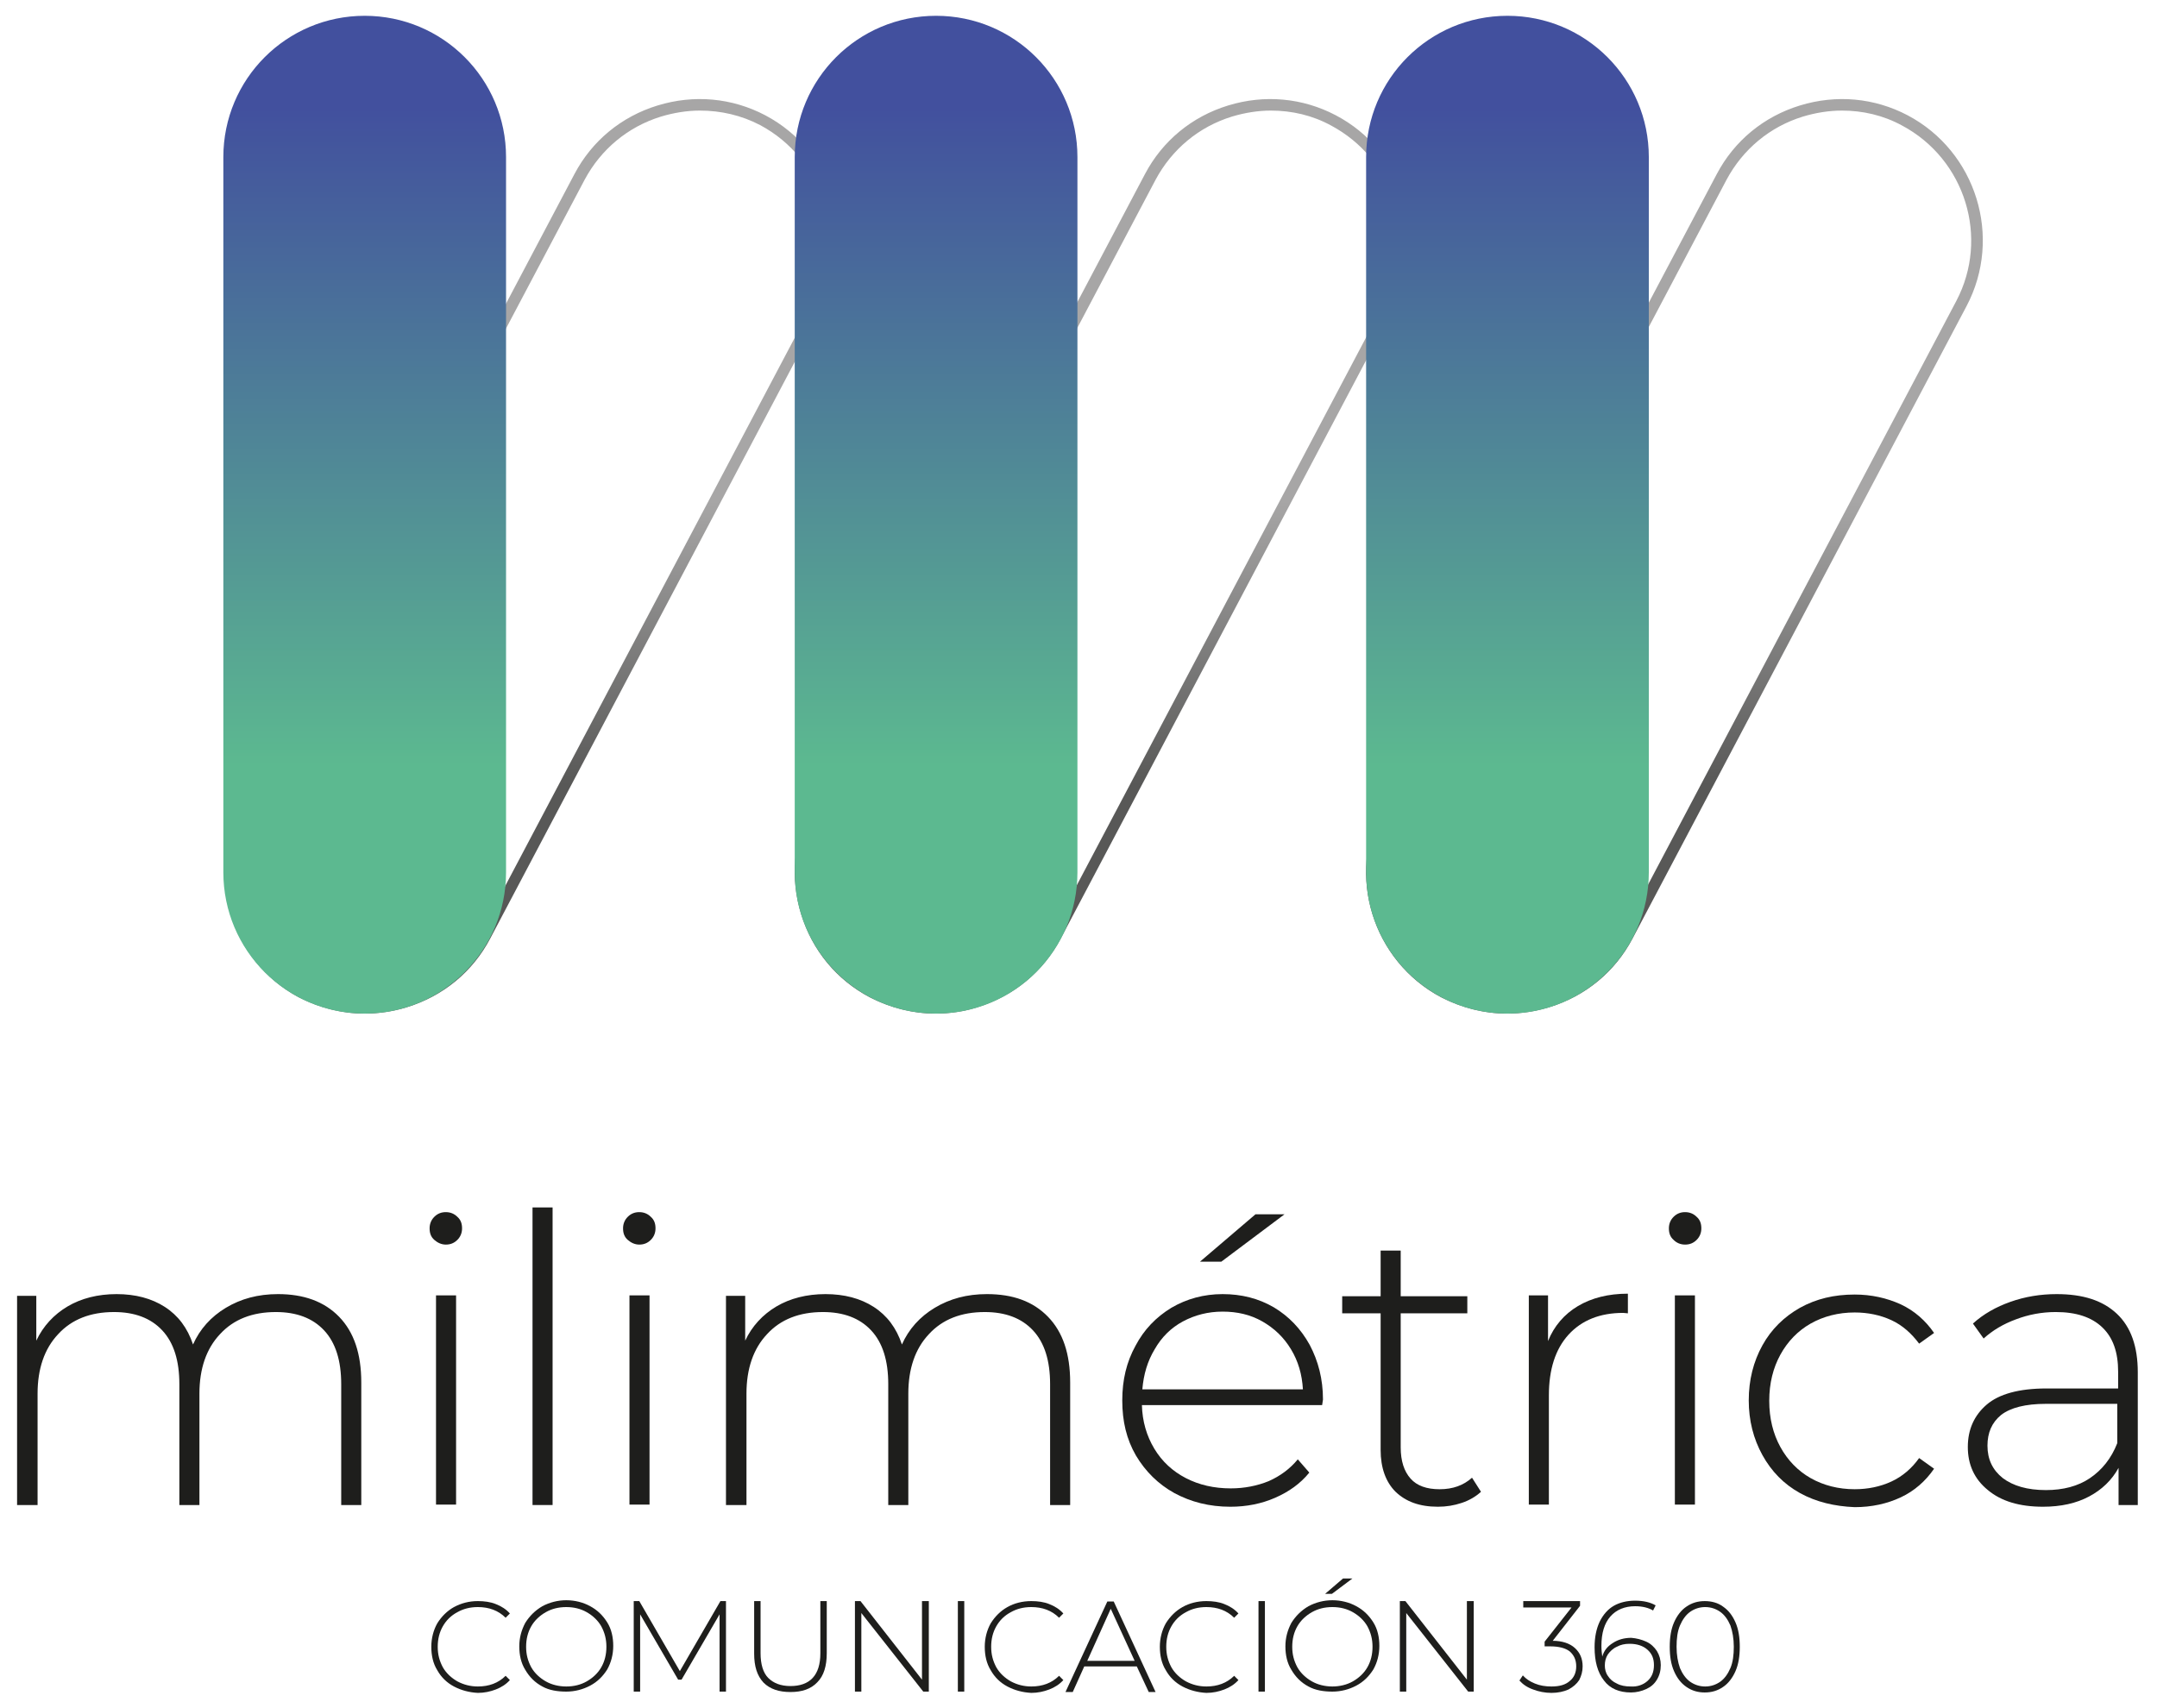
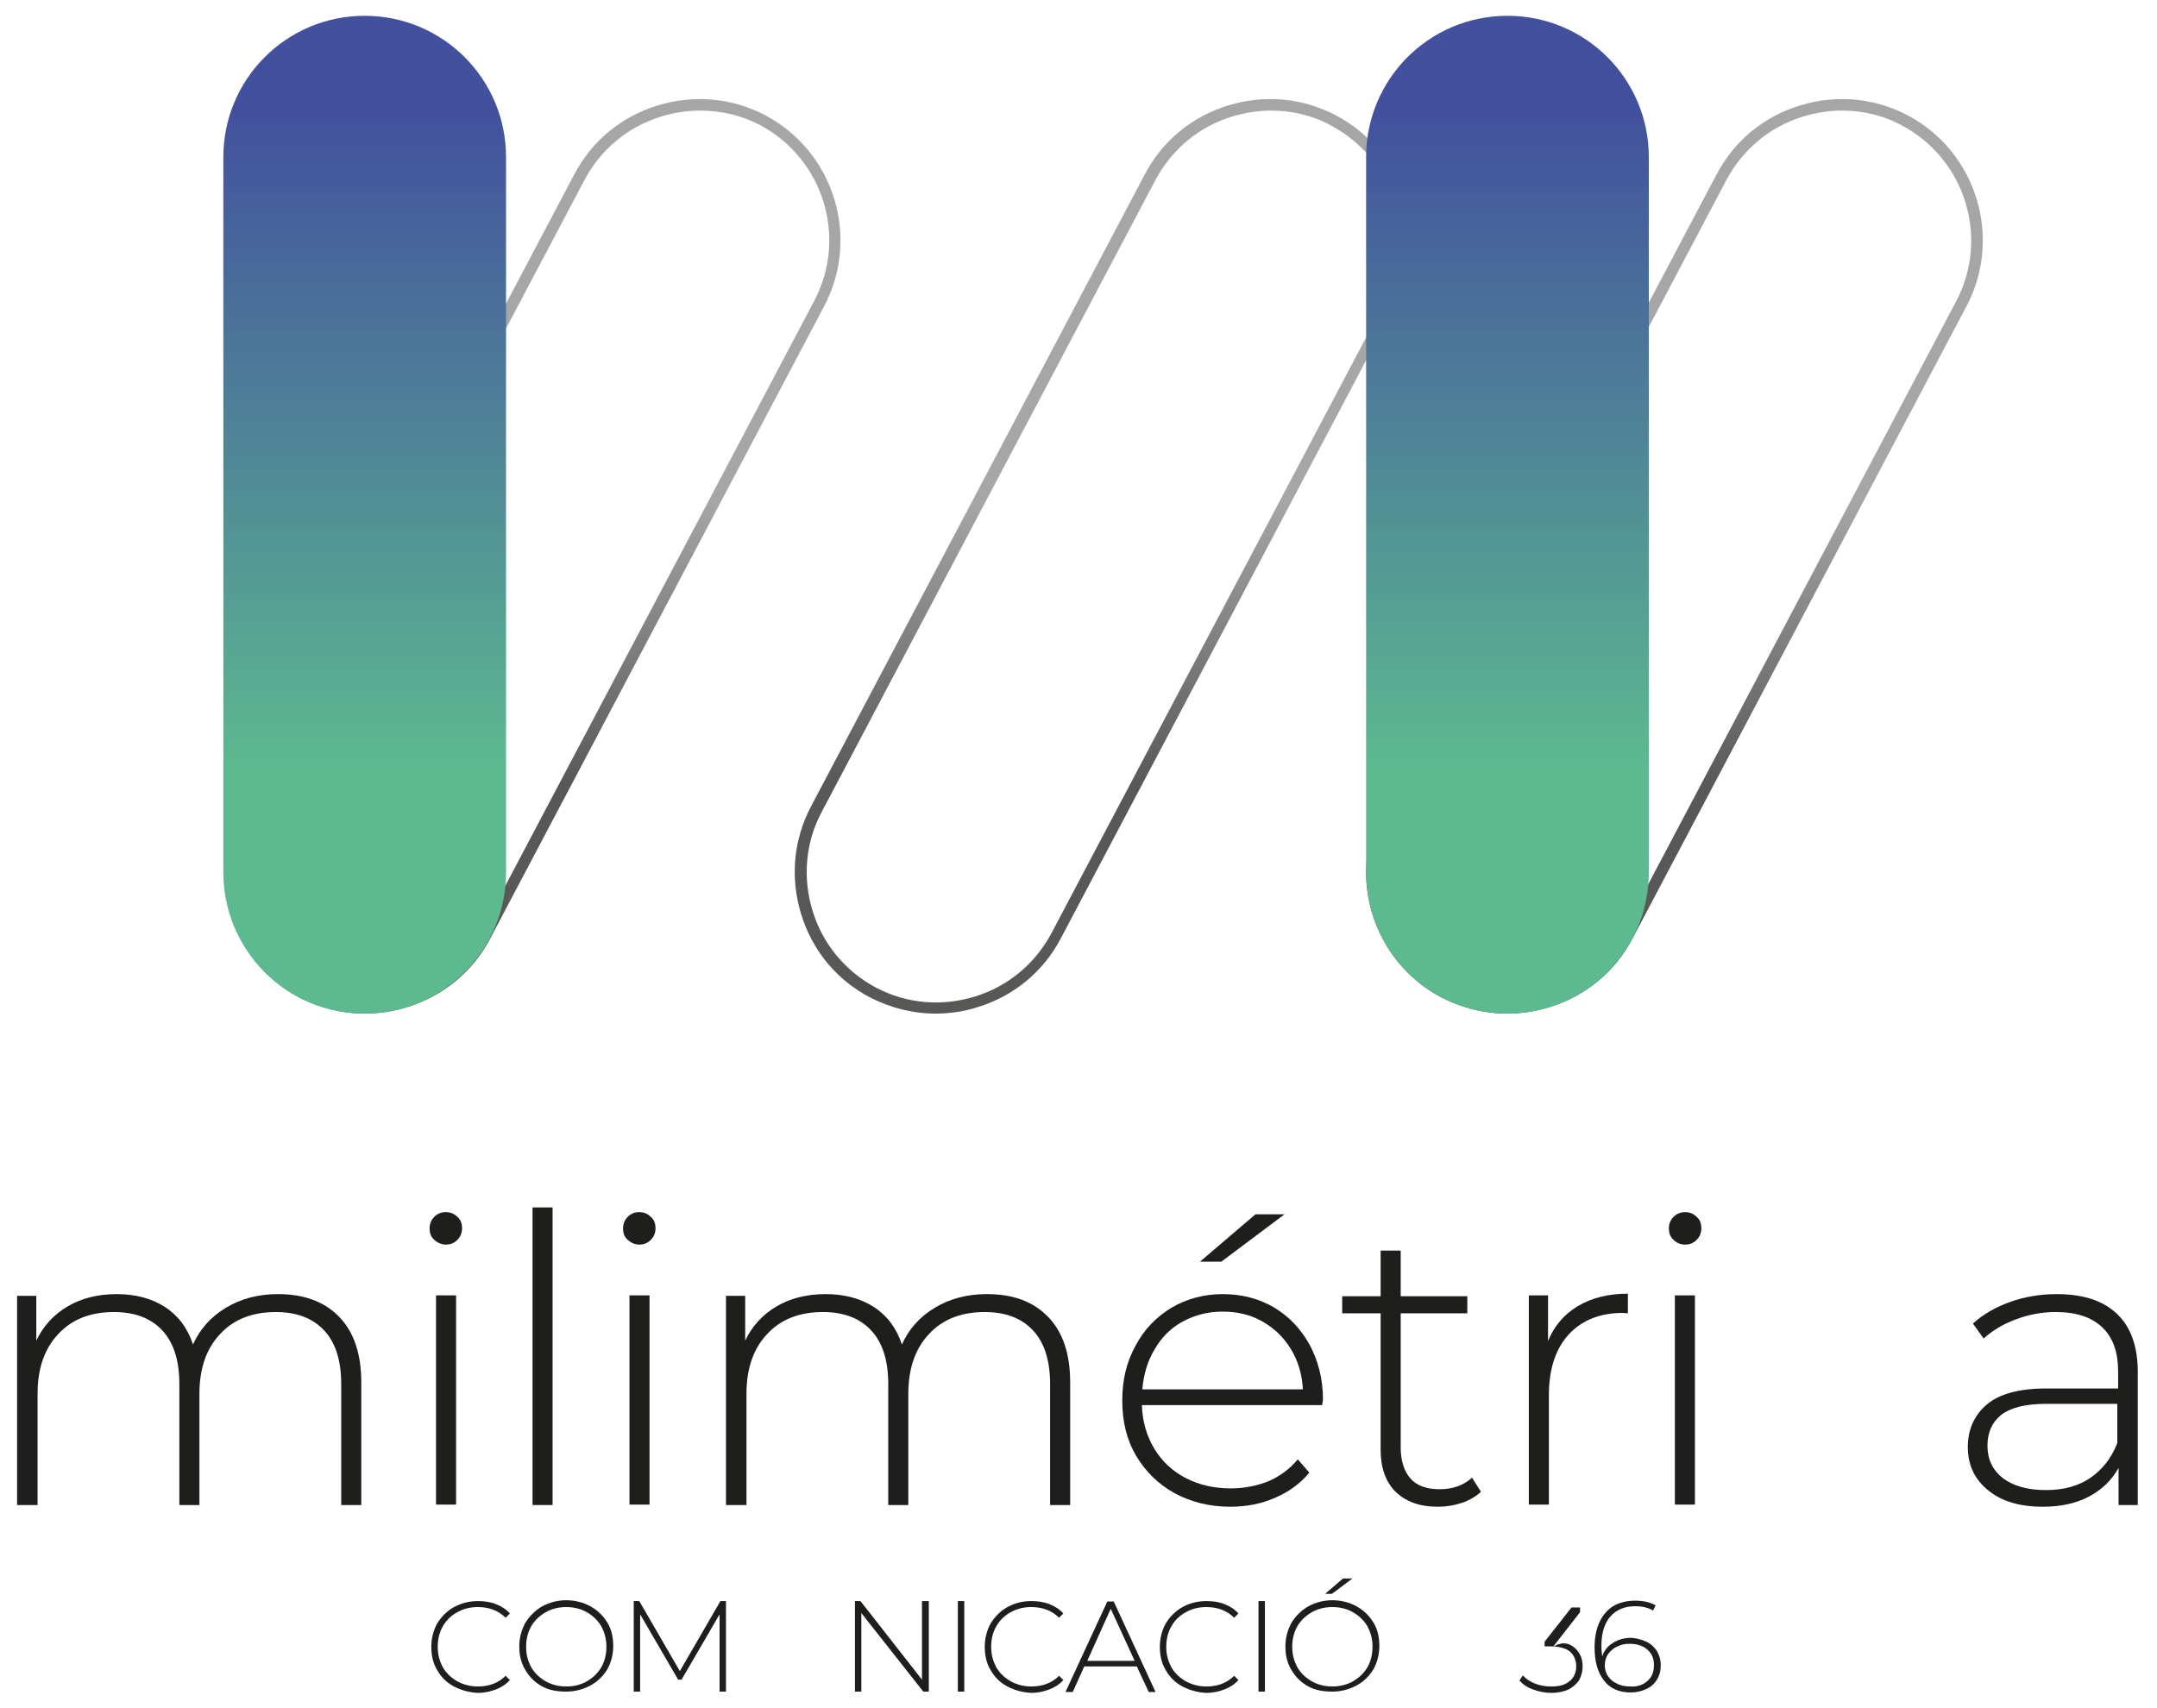
<svg xmlns="http://www.w3.org/2000/svg" version="1.1" id="Capa_1" x="0px" y="0px" viewBox="0 0 505.1 400" style="enable-background:new 0 0 505.1 400;" xml:space="preserve">
  <style type="text/css"> .st0{fill:url(#SVGID_1_);} .st1{fill:url(#SVGID_2_);} .st2{fill:url(#SVGID_3_);} .st3{fill:url(#SVGID_4_);} .st4{fill:url(#SVGID_5_);} .st5{fill:url(#SVGID_6_);} .st6{fill:#1E1E1C;} </style>
  <g>
    <g>
      <g>
        <linearGradient id="SVGID_1_" gradientUnits="userSpaceOnUse" x1="124.672" y1="117.333" x2="124.672" y2="183.823">
          <stop offset="0" style="stop-color:#A7A6A6" />
          <stop offset="1" style="stop-color:#585857" />
        </linearGradient>
        <path class="st0" d="M85.4,237.4c-5.3,0-10.5-1.3-15.4-3.8C54,225.1,47.8,205,56.3,188.9l78.2-148.1c4.1-7.8,11-13.5,19.5-16.1 c8.5-2.6,17.4-1.8,25.2,2.3c16.1,8.5,22.3,28.6,13.8,44.7l-1.2-0.6l1.2,0.6l-78.2,148.1c-4.1,7.8-11,13.5-19.5,16.1 C92.1,236.9,88.7,237.4,85.4,237.4z M163.9,25.9c-3,0-6.1,0.5-9.1,1.4c-7.8,2.4-14.1,7.7-17.9,14.8L58.7,190.1 c-7.8,14.8-2.1,33.2,12.7,41.1c7.1,3.8,15.4,4.5,23.2,2.1c7.8-2.4,14.1-7.7,17.9-14.8l78.2-148.1c7.8-14.8,2.1-33.2-12.7-41.1 C173.6,27,168.8,25.9,163.9,25.9z" />
        <linearGradient id="SVGID_2_" gradientUnits="userSpaceOnUse" x1="258.364" y1="117.333" x2="258.364" y2="183.823">
          <stop offset="0" style="stop-color:#A7A6A6" />
          <stop offset="1" style="stop-color:#585857" />
        </linearGradient>
        <path class="st1" d="M219.1,237.4c-5.3,0-10.5-1.3-15.4-3.8c-7.8-4.1-13.5-11-16.1-19.5c-2.6-8.5-1.8-17.4,2.3-25.2l78.2-148.1 c4.1-7.8,11-13.5,19.5-16.1c8.5-2.6,17.4-1.8,25.2,2.3c7.8,4.1,13.5,11,16.1,19.5s1.8,17.4-2.3,25.2l-78.2,148.1 c-4.1,7.8-11,13.5-19.5,16.1C225.8,236.9,222.4,237.4,219.1,237.4z M297.6,25.9c-3,0-6.1,0.5-9.1,1.4 c-7.8,2.4-14.1,7.7-17.9,14.8l-78.2,148.1c-3.8,7.1-4.5,15.4-2.1,23.2c2.4,7.8,7.7,14.1,14.8,17.9c7.2,3.8,15.4,4.5,23.2,2.1 c7.8-2.4,14.1-7.7,17.9-14.8l78.2-148.1c3.8-7.1,4.5-15.4,2.1-23.2c-2.4-7.8-7.7-14.1-14.8-17.9C307.3,27,302.5,25.9,297.6,25.9z " />
        <linearGradient id="SVGID_3_" gradientUnits="userSpaceOnUse" x1="392.119" y1="117.333" x2="392.119" y2="183.823">
          <stop offset="0" style="stop-color:#A7A6A6" />
          <stop offset="1" style="stop-color:#585857" />
        </linearGradient>
        <path class="st2" d="M352.9,237.4c-5.3,0-10.5-1.3-15.4-3.8c-16.1-8.5-22.3-28.6-13.8-44.7L402,40.8c4.1-7.8,11-13.5,19.5-16.1 c8.5-2.6,17.4-1.8,25.2,2.3c16.1,8.5,22.3,28.6,13.8,44.7l-1.2-0.6l1.2,0.6l-78.2,148.1c-4.1,7.8-11,13.5-19.5,16.1 C359.5,236.9,356.2,237.4,352.9,237.4z M431.3,25.9c-3,0-6.1,0.5-9.1,1.4c-7.8,2.4-14.1,7.7-17.9,14.8l-78.2,148.1 c-7.8,14.8-2.1,33.2,12.7,41.1c7.1,3.8,15.4,4.5,23.2,2.1c7.8-2.4,14.1-7.7,17.9-14.8l78.2-148.1c7.8-14.8,2.1-33.2-12.7-41.1 C441,27,436.2,25.9,431.3,25.9z" />
      </g>
      <g>
        <linearGradient id="SVGID_4_" gradientUnits="userSpaceOnUse" x1="85.405" y1="25.118" x2="85.405" y2="179.277">
          <stop offset="8.060515e-04" style="stop-color:#42509E" />
          <stop offset="1" style="stop-color:#5CB990" />
        </linearGradient>
        <path class="st3" d="M85.4,3.7c-18.3,0-33.1,14.8-33.1,33.1v167.5c0,18.3,14.8,33.1,33.1,33.1s33.1-14.8,33.1-33.1V36.8 C118.5,18.5,103.7,3.7,85.4,3.7z" />
        <linearGradient id="SVGID_5_" gradientUnits="userSpaceOnUse" x1="219.219" y1="25.118" x2="219.219" y2="179.277">
          <stop offset="8.060515e-04" style="stop-color:#42509E" />
          <stop offset="1" style="stop-color:#5CB990" />
        </linearGradient>
-         <path class="st4" d="M219.2,3.7c-18.3,0-33.1,14.8-33.1,33.1v167.5c0,18.3,14.8,33.1,33.1,33.1s33.1-14.8,33.1-33.1V36.8 C252.3,18.5,237.5,3.7,219.2,3.7z" />
        <linearGradient id="SVGID_6_" gradientUnits="userSpaceOnUse" x1="353.033" y1="25.118" x2="353.033" y2="179.277">
          <stop offset="8.060515e-04" style="stop-color:#42509E" />
          <stop offset="1" style="stop-color:#5CB990" />
        </linearGradient>
        <path class="st5" d="M353,3.7c-18.3,0-33.1,14.8-33.1,33.1v167.5c0,18.3,14.8,33.1,33.1,33.1c18.3,0,33.1-14.8,33.1-33.1V36.8 C386.1,18.5,371.3,3.7,353,3.7z" />
      </g>
      <g>
        <g>
          <path class="st6" d="M79.4,308.4c3.5,3.6,5.2,8.7,5.2,15.4v28.7h-4.7v-28.3c0-5.5-1.3-9.7-4-12.6c-2.7-2.9-6.5-4.3-11.3-4.3 c-5.5,0-9.9,1.7-13.1,5.2c-3.2,3.4-4.8,8.1-4.8,13.9v26.1H42v-28.3c0-5.5-1.3-9.7-4-12.6c-2.7-2.9-6.5-4.3-11.3-4.3 c-5.5,0-9.9,1.7-13.1,5.2c-3.2,3.4-4.8,8.1-4.8,13.9v26.1H4v-49h4.5V314c1.6-3.4,4.1-6.1,7.3-8c3.2-1.9,7.1-2.9,11.5-2.9 c4.4,0,8.2,1,11.3,3c3.1,2,5.3,4.9,6.6,8.8c1.6-3.6,4.2-6.5,7.7-8.6c3.5-2.1,7.5-3.2,12.2-3.2C71.1,303.1,75.9,304.8,79.4,308.4 z" />
          <path class="st6" d="M101.7,290.4c-0.8-0.7-1.1-1.6-1.1-2.7c0-1.1,0.4-2,1.1-2.7c0.8-0.8,1.7-1.1,2.7-1.1c1.1,0,2,0.4,2.7,1.1 c0.8,0.7,1.1,1.6,1.1,2.7c0,1.1-0.4,2-1.1,2.7c-0.8,0.8-1.7,1.1-2.7,1.1C103.4,291.5,102.5,291.1,101.7,290.4z M102.1,303.4h4.7 v49h-4.7V303.4z" />
          <path class="st6" d="M124.7,282.8h4.7v69.7h-4.7V282.8z" />
          <path class="st6" d="M147,290.4c-0.8-0.7-1.1-1.6-1.1-2.7c0-1.1,0.4-2,1.1-2.7c0.8-0.8,1.7-1.1,2.7-1.1c1.1,0,2,0.4,2.7,1.1 c0.8,0.7,1.1,1.6,1.1,2.7c0,1.1-0.4,2-1.1,2.7c-0.8,0.8-1.7,1.1-2.7,1.1C148.7,291.5,147.8,291.1,147,290.4z M147.4,303.4h4.7 v49h-4.7V303.4z" />
          <path class="st6" d="M245.4,308.4c3.5,3.6,5.2,8.7,5.2,15.4v28.7h-4.7v-28.3c0-5.5-1.3-9.7-4-12.6c-2.7-2.9-6.5-4.3-11.3-4.3 c-5.5,0-9.9,1.7-13.1,5.2c-3.2,3.4-4.8,8.1-4.8,13.9v26.1H208v-28.3c0-5.5-1.3-9.7-4-12.6c-2.7-2.9-6.5-4.3-11.3-4.3 c-5.5,0-9.9,1.7-13.1,5.2c-3.2,3.4-4.8,8.1-4.8,13.9v26.1H170v-49h4.5V314c1.6-3.4,4.1-6.1,7.3-8c3.2-1.9,7.1-2.9,11.5-2.9 c4.4,0,8.2,1,11.3,3c3.1,2,5.3,4.9,6.6,8.8c1.6-3.6,4.2-6.5,7.7-8.6c3.5-2.1,7.5-3.2,12.2-3.2 C237.2,303.1,241.9,304.8,245.4,308.4z" />
          <path class="st6" d="M309.6,329.1h-42.2c0.1,3.8,1.1,7.2,2.9,10.2c1.8,3,4.3,5.3,7.4,6.9c3.1,1.6,6.6,2.4,10.5,2.4 c3.2,0,6.2-0.6,8.9-1.7c2.7-1.2,5-2.9,6.8-5.1l2.7,3.1c-2.1,2.6-4.8,4.5-8,5.9c-3.2,1.4-6.7,2.1-10.5,2.1 c-4.9,0-9.2-1.1-13.1-3.2c-3.8-2.1-6.8-5.1-9-8.8c-2.2-3.8-3.2-8-3.2-12.9c0-4.8,1-9,3.1-12.8c2-3.8,4.8-6.7,8.4-8.9 c3.6-2.1,7.6-3.2,12-3.2c4.4,0,8.4,1,12,3.1c3.5,2.1,6.3,5,8.4,8.8c2,3.8,3.1,8,3.1,12.8L309.6,329.1z M277,309.5 c-2.8,1.5-5,3.7-6.6,6.5c-1.7,2.8-2.6,5.9-2.9,9.4h37.6c-0.2-3.5-1.1-6.6-2.8-9.4c-1.7-2.8-3.9-4.9-6.7-6.5 c-2.8-1.6-5.9-2.3-9.3-2.3C282.9,307.2,279.8,308,277,309.5z M294,284.4h6.8l-14.8,11.1H281L294,284.4z" />
          <path class="st6" d="M346.8,349.4c-1.2,1.1-2.7,2-4.5,2.6c-1.8,0.6-3.6,0.9-5.6,0.9c-4.3,0-7.5-1.2-9.9-3.5 c-2.3-2.3-3.5-5.6-3.5-9.8v-32h-9v-4h9v-10.7h4.7v10.7h15.6v4h-15.6V339c0,3.2,0.8,5.6,2.3,7.3c1.5,1.7,3.8,2.5,6.8,2.5 c3.1,0,5.6-0.9,7.6-2.7L346.8,349.4z" />
          <path class="st6" d="M369.5,305.9c3.2-1.9,7.1-2.9,11.7-2.9v4.6l-1.1-0.1c-5.4,0-9.7,1.7-12.8,5.1c-3.1,3.4-4.6,8.2-4.6,14.2 v25.6h-4.7v-49h4.5v10.7C363.9,310.6,366.3,307.8,369.5,305.9z" />
          <path class="st6" d="M391.9,290.4c-0.8-0.7-1.1-1.6-1.1-2.7c0-1.1,0.4-2,1.1-2.7c0.8-0.8,1.7-1.1,2.7-1.1c1.1,0,2,0.4,2.7,1.1 c0.8,0.7,1.1,1.6,1.1,2.7c0,1.1-0.4,2-1.1,2.7c-0.8,0.8-1.7,1.1-2.7,1.1C393.5,291.5,392.6,291.1,391.9,290.4z M392.2,303.4h4.7 v49h-4.7V303.4z" />
-           <path class="st6" d="M421.5,349.7c-3.8-2.1-6.7-5.1-8.8-8.9c-2.1-3.8-3.2-8.1-3.2-12.8c0-4.8,1.1-9.1,3.2-12.9 c2.1-3.8,5.1-6.7,8.8-8.8c3.8-2.1,8-3.1,12.8-3.1c3.9,0,7.5,0.8,10.8,2.3c3.2,1.5,5.8,3.8,7.8,6.7l-3.5,2.5 c-1.8-2.4-3.9-4.3-6.5-5.5c-2.6-1.2-5.5-1.8-8.6-1.8c-3.8,0-7.3,0.9-10.3,2.6c-3,1.7-5.4,4.2-7.1,7.3c-1.7,3.1-2.6,6.7-2.6,10.8 c0,4.1,0.9,7.7,2.6,10.8c1.7,3.1,4.1,5.6,7.1,7.3c3,1.7,6.5,2.6,10.3,2.6c3.1,0,6-0.6,8.6-1.8c2.6-1.2,4.8-3.1,6.5-5.5l3.5,2.5 c-2,2.9-4.6,5.2-7.8,6.7c-3.2,1.5-6.8,2.3-10.8,2.3C429.6,352.8,425.3,351.8,421.5,349.7z" />
          <path class="st6" d="M495.7,307.7c3.3,3.1,4.9,7.7,4.9,13.7v31.1h-4.5v-8.7c-1.6,2.9-3.9,5.1-6.9,6.7c-3,1.6-6.6,2.4-10.8,2.4 c-5.5,0-9.8-1.3-12.9-3.9c-3.2-2.6-4.7-6-4.7-10.1c0-4.1,1.5-7.4,4.4-9.9c2.9-2.5,7.6-3.8,14-3.8h16.8v-3.9 c0-4.6-1.2-8-3.7-10.4c-2.5-2.4-6.1-3.6-10.9-3.6c-3.3,0-6.4,0.6-9.3,1.7c-3,1.1-5.5,2.6-7.6,4.5L462,310 c2.4-2.2,5.4-3.9,8.8-5.1c3.4-1.2,7-1.8,10.8-1.8C487.8,303.1,492.4,304.6,495.7,307.7z M489.4,346.2c2.8-1.9,5-4.6,6.4-8.2 v-9.2h-16.7c-4.8,0-8.3,0.9-10.5,2.6c-2.2,1.8-3.2,4.2-3.2,7.2c0,3.2,1.2,5.7,3.6,7.6c2.4,1.8,5.7,2.8,10.1,2.8 C483.1,349,486.6,348.1,489.4,346.2z" />
        </g>
      </g>
    </g>
    <g>
      <g>
        <path class="st6" d="M106.3,395c-1.7-0.9-3-2.2-3.9-3.8c-1-1.6-1.4-3.5-1.4-5.5c0-2,0.5-3.9,1.4-5.5c1-1.6,2.3-2.9,3.9-3.8 c1.7-0.9,3.5-1.4,5.6-1.4c1.5,0,3,0.2,4.2,0.7c1.3,0.5,2.4,1.2,3.3,2.2l-1,1c-1.7-1.7-3.9-2.5-6.5-2.5c-1.8,0-3.4,0.4-4.8,1.2 c-1.5,0.8-2.6,1.9-3.4,3.3c-0.8,1.4-1.2,3-1.2,4.8s0.4,3.3,1.2,4.8c0.8,1.4,2,2.5,3.4,3.3c1.5,0.8,3.1,1.2,4.8,1.2 c2.6,0,4.8-0.8,6.5-2.5l1,1c-0.9,1-2,1.7-3.3,2.2c-1.3,0.5-2.7,0.8-4.2,0.8C109.9,396.4,108,395.9,106.3,395z" />
        <path class="st6" d="M127,395c-1.7-0.9-3-2.2-4-3.9c-1-1.6-1.4-3.5-1.4-5.5c0-2,0.5-3.8,1.4-5.5c1-1.6,2.3-2.9,4-3.9 c1.7-0.9,3.6-1.4,5.6-1.4s4,0.5,5.6,1.4c1.7,0.9,3,2.2,4,3.8c1,1.6,1.4,3.5,1.4,5.5c0,2-0.5,3.9-1.4,5.5c-1,1.6-2.3,2.9-4,3.8 c-1.7,0.9-3.6,1.4-5.6,1.4S128.6,395.9,127,395z M137.4,393.8c1.4-0.8,2.6-1.9,3.4-3.3c0.8-1.4,1.2-3,1.2-4.8s-0.4-3.3-1.2-4.8 c-0.8-1.4-2-2.5-3.4-3.3c-1.4-0.8-3-1.2-4.8-1.2c-1.8,0-3.4,0.4-4.8,1.2c-1.4,0.8-2.6,1.9-3.4,3.3c-0.8,1.4-1.2,3-1.2,4.8 s0.4,3.3,1.2,4.8c0.8,1.4,2,2.5,3.4,3.3c1.4,0.8,3.1,1.2,4.8,1.2C134.4,395,136,394.6,137.4,393.8z" />
        <path class="st6" d="M168.5,396.3l0-18.2l-8.9,15.3h-0.8l-8.9-15.3v18.1h-1.5V375h1.3l9.5,16.4l9.5-16.4h1.3l0,21.2H168.5z" />
-         <path class="st6" d="M178.8,394.1c-1.5-1.6-2.2-3.8-2.2-6.8V375h1.5v12.2c0,2.6,0.6,4.6,1.8,5.8s2.9,1.9,5.2,1.9 c2.2,0,4-0.6,5.2-1.9s1.8-3.2,1.8-5.8V375h1.5v12.2c0,3-0.7,5.3-2.2,6.8c-1.5,1.6-3.6,2.3-6.3,2.3S180.3,395.6,178.8,394.1z" />
        <path class="st6" d="M217.5,375v21.2h-1.3l-14.5-18.4v18.4h-1.5V375h1.3l14.4,18.4V375H217.5z" />
        <path class="st6" d="M224.3,375h1.5v21.2h-1.5V375z" />
        <path class="st6" d="M235.9,395c-1.7-0.9-3-2.2-3.9-3.8c-1-1.6-1.4-3.5-1.4-5.5c0-2,0.5-3.9,1.4-5.5c1-1.6,2.3-2.9,3.9-3.8 s3.5-1.4,5.6-1.4c1.5,0,3,0.2,4.2,0.7c1.3,0.5,2.4,1.2,3.3,2.2l-1,1c-1.7-1.7-3.9-2.5-6.5-2.5c-1.8,0-3.4,0.4-4.8,1.2 c-1.5,0.8-2.6,1.9-3.4,3.3c-0.8,1.4-1.2,3-1.2,4.8s0.4,3.3,1.2,4.8c0.8,1.4,2,2.5,3.4,3.3c1.5,0.8,3.1,1.2,4.8,1.2 c2.6,0,4.8-0.8,6.5-2.5l1,1c-0.9,1-2,1.7-3.3,2.2c-1.3,0.5-2.7,0.8-4.2,0.8C239.5,396.4,237.6,395.9,235.9,395z" />
        <path class="st6" d="M266.2,390.3h-12.3l-2.7,6h-1.7l9.8-21.2h1.5l9.8,21.2H269L266.2,390.3z M265.7,389l-5.6-12.2l-5.5,12.2 H265.7z" />
        <path class="st6" d="M276.9,395c-1.7-0.9-3-2.2-3.9-3.8c-1-1.6-1.4-3.5-1.4-5.5c0-2,0.5-3.9,1.4-5.5c1-1.6,2.3-2.9,3.9-3.8 s3.5-1.4,5.6-1.4c1.5,0,3,0.2,4.2,0.7c1.3,0.5,2.4,1.2,3.3,2.2l-1,1c-1.7-1.7-3.9-2.5-6.5-2.5c-1.8,0-3.4,0.4-4.8,1.2 c-1.5,0.8-2.6,1.9-3.4,3.3c-0.8,1.4-1.2,3-1.2,4.8s0.4,3.3,1.2,4.8c0.8,1.4,2,2.5,3.4,3.3c1.5,0.8,3.1,1.2,4.8,1.2 c2.6,0,4.8-0.8,6.5-2.5l1,1c-0.9,1-2,1.7-3.3,2.2c-1.3,0.5-2.7,0.8-4.2,0.8C280.5,396.4,278.6,395.9,276.9,395z" />
        <path class="st6" d="M294.7,375h1.5v21.2h-1.5V375z" />
        <path class="st6" d="M306.4,395c-1.7-0.9-3-2.2-4-3.9c-1-1.6-1.4-3.5-1.4-5.5c0-2,0.5-3.8,1.4-5.5c1-1.6,2.3-2.9,4-3.9 c1.7-0.9,3.6-1.4,5.6-1.4s4,0.5,5.6,1.4c1.7,0.9,3,2.2,4,3.8c1,1.6,1.4,3.5,1.4,5.5c0,2-0.5,3.9-1.4,5.5c-1,1.6-2.3,2.9-4,3.8 c-1.7,0.9-3.6,1.4-5.6,1.4S308,395.9,306.4,395z M316.8,393.8c1.4-0.8,2.6-1.9,3.4-3.3c0.8-1.4,1.2-3,1.2-4.8s-0.4-3.3-1.2-4.8 c-0.8-1.4-2-2.5-3.4-3.3c-1.4-0.8-3-1.2-4.8-1.2s-3.4,0.4-4.8,1.2c-1.4,0.8-2.6,1.9-3.4,3.3c-0.8,1.4-1.2,3-1.2,4.8 s0.4,3.3,1.2,4.8c0.8,1.4,2,2.5,3.4,3.3c1.4,0.8,3.1,1.2,4.8,1.2S315.4,394.6,316.8,393.8z M314.5,369.7h2.2l-4.8,3.6h-1.6 L314.5,369.7z" />
-         <path class="st6" d="M345.1,375v21.2h-1.3l-14.5-18.4v18.4h-1.5V375h1.3l14.4,18.4V375H345.1z" />
-         <path class="st6" d="M368.8,386c1.2,1.1,1.8,2.5,1.8,4.3c0,1.2-0.3,2.2-0.8,3.2c-0.6,0.9-1.4,1.6-2.5,2.2c-1.1,0.5-2.5,0.8-4,0.8 c-1.5,0-3-0.3-4.3-0.8c-1.4-0.5-2.4-1.2-3.2-2.1l0.8-1.2c0.7,0.8,1.6,1.4,2.8,1.9c1.2,0.5,2.5,0.7,3.9,0.7c1.9,0,3.3-0.4,4.3-1.3 c1-0.8,1.5-2,1.5-3.4c0-1.5-0.5-2.6-1.5-3.5c-1-0.8-2.6-1.2-4.6-1.2h-1.3v-1.1l6.3-8h-11.3V375h13.3v1.1l-6.4,8.2 C365.8,384.3,367.6,384.9,368.8,386z" />
+         <path class="st6" d="M368.8,386c1.2,1.1,1.8,2.5,1.8,4.3c0,1.2-0.3,2.2-0.8,3.2c-0.6,0.9-1.4,1.6-2.5,2.2c-1.1,0.5-2.5,0.8-4,0.8 c-1.5,0-3-0.3-4.3-0.8c-1.4-0.5-2.4-1.2-3.2-2.1l0.8-1.2c0.7,0.8,1.6,1.4,2.8,1.9c1.2,0.5,2.5,0.7,3.9,0.7c1.9,0,3.3-0.4,4.3-1.3 c1-0.8,1.5-2,1.5-3.4c0-1.5-0.5-2.6-1.5-3.5c-1-0.8-2.6-1.2-4.6-1.2h-1.3v-1.1l6.3-8h-11.3h13.3v1.1l-6.4,8.2 C365.8,384.3,367.6,384.9,368.8,386z" />
        <path class="st6" d="M385.5,384.5c1.1,0.5,1.9,1.3,2.5,2.2c0.6,1,0.9,2.1,0.9,3.3c0,1.3-0.3,2.4-0.9,3.4c-0.6,1-1.4,1.7-2.5,2.2 s-2.3,0.8-3.6,0.8c-2.7,0-4.9-0.9-6.3-2.8c-1.5-1.9-2.2-4.5-2.2-7.8c0-2.3,0.4-4.3,1.2-6c0.8-1.6,1.9-2.9,3.3-3.7 c1.4-0.8,3.1-1.2,5-1.2c2,0,3.6,0.4,4.8,1.1l-0.6,1.2c-1-0.6-2.4-1-4.2-1c-2.4,0-4.4,0.8-5.8,2.4c-1.4,1.6-2.1,3.9-2.1,6.9 c0,0.9,0.1,1.8,0.2,2.5c0.4-1.4,1.2-2.4,2.5-3.2c1.2-0.8,2.7-1.2,4.3-1.2C383.2,383.7,384.4,384,385.5,384.5z M385.8,393.7 c1-0.9,1.5-2.1,1.5-3.7s-0.5-2.7-1.5-3.6c-1-0.9-2.4-1.4-4.2-1.4c-1.1,0-2.1,0.2-3,0.7c-0.9,0.4-1.6,1.1-2.1,1.8 c-0.5,0.8-0.7,1.6-0.7,2.6c0,0.8,0.2,1.7,0.7,2.4c0.5,0.8,1.2,1.4,2.1,1.8c0.9,0.5,2,0.7,3.3,0.7 C383.4,395.1,384.8,394.6,385.8,393.7z" />
-         <path class="st6" d="M394.9,395.1c-1.3-0.9-2.2-2.1-2.9-3.7c-0.7-1.6-1-3.5-1-5.7s0.3-4.1,1-5.7c0.7-1.6,1.7-2.9,2.9-3.7 c1.3-0.9,2.7-1.3,4.3-1.3s3.1,0.4,4.3,1.3c1.3,0.9,2.2,2.1,2.9,3.7c0.7,1.6,1,3.5,1,5.7s-0.3,4.1-1,5.7c-0.7,1.6-1.7,2.9-2.9,3.7 c-1.3,0.9-2.7,1.3-4.3,1.3S396.2,396,394.9,395.1z M402.8,393.9c1-0.7,1.8-1.8,2.4-3.2c0.6-1.4,0.8-3.1,0.8-5 c0-1.9-0.3-3.6-0.8-5c-0.6-1.4-1.4-2.5-2.4-3.2c-1-0.7-2.2-1.1-3.5-1.1c-1.3,0-2.5,0.4-3.5,1.1c-1,0.7-1.8,1.8-2.4,3.2 c-0.6,1.4-0.8,3.1-0.8,5c0,1.9,0.3,3.6,0.8,5c0.6,1.4,1.4,2.5,2.4,3.2c1,0.7,2.2,1.1,3.5,1.1C400.6,395,401.8,394.6,402.8,393.9z " />
      </g>
    </g>
  </g>
</svg>